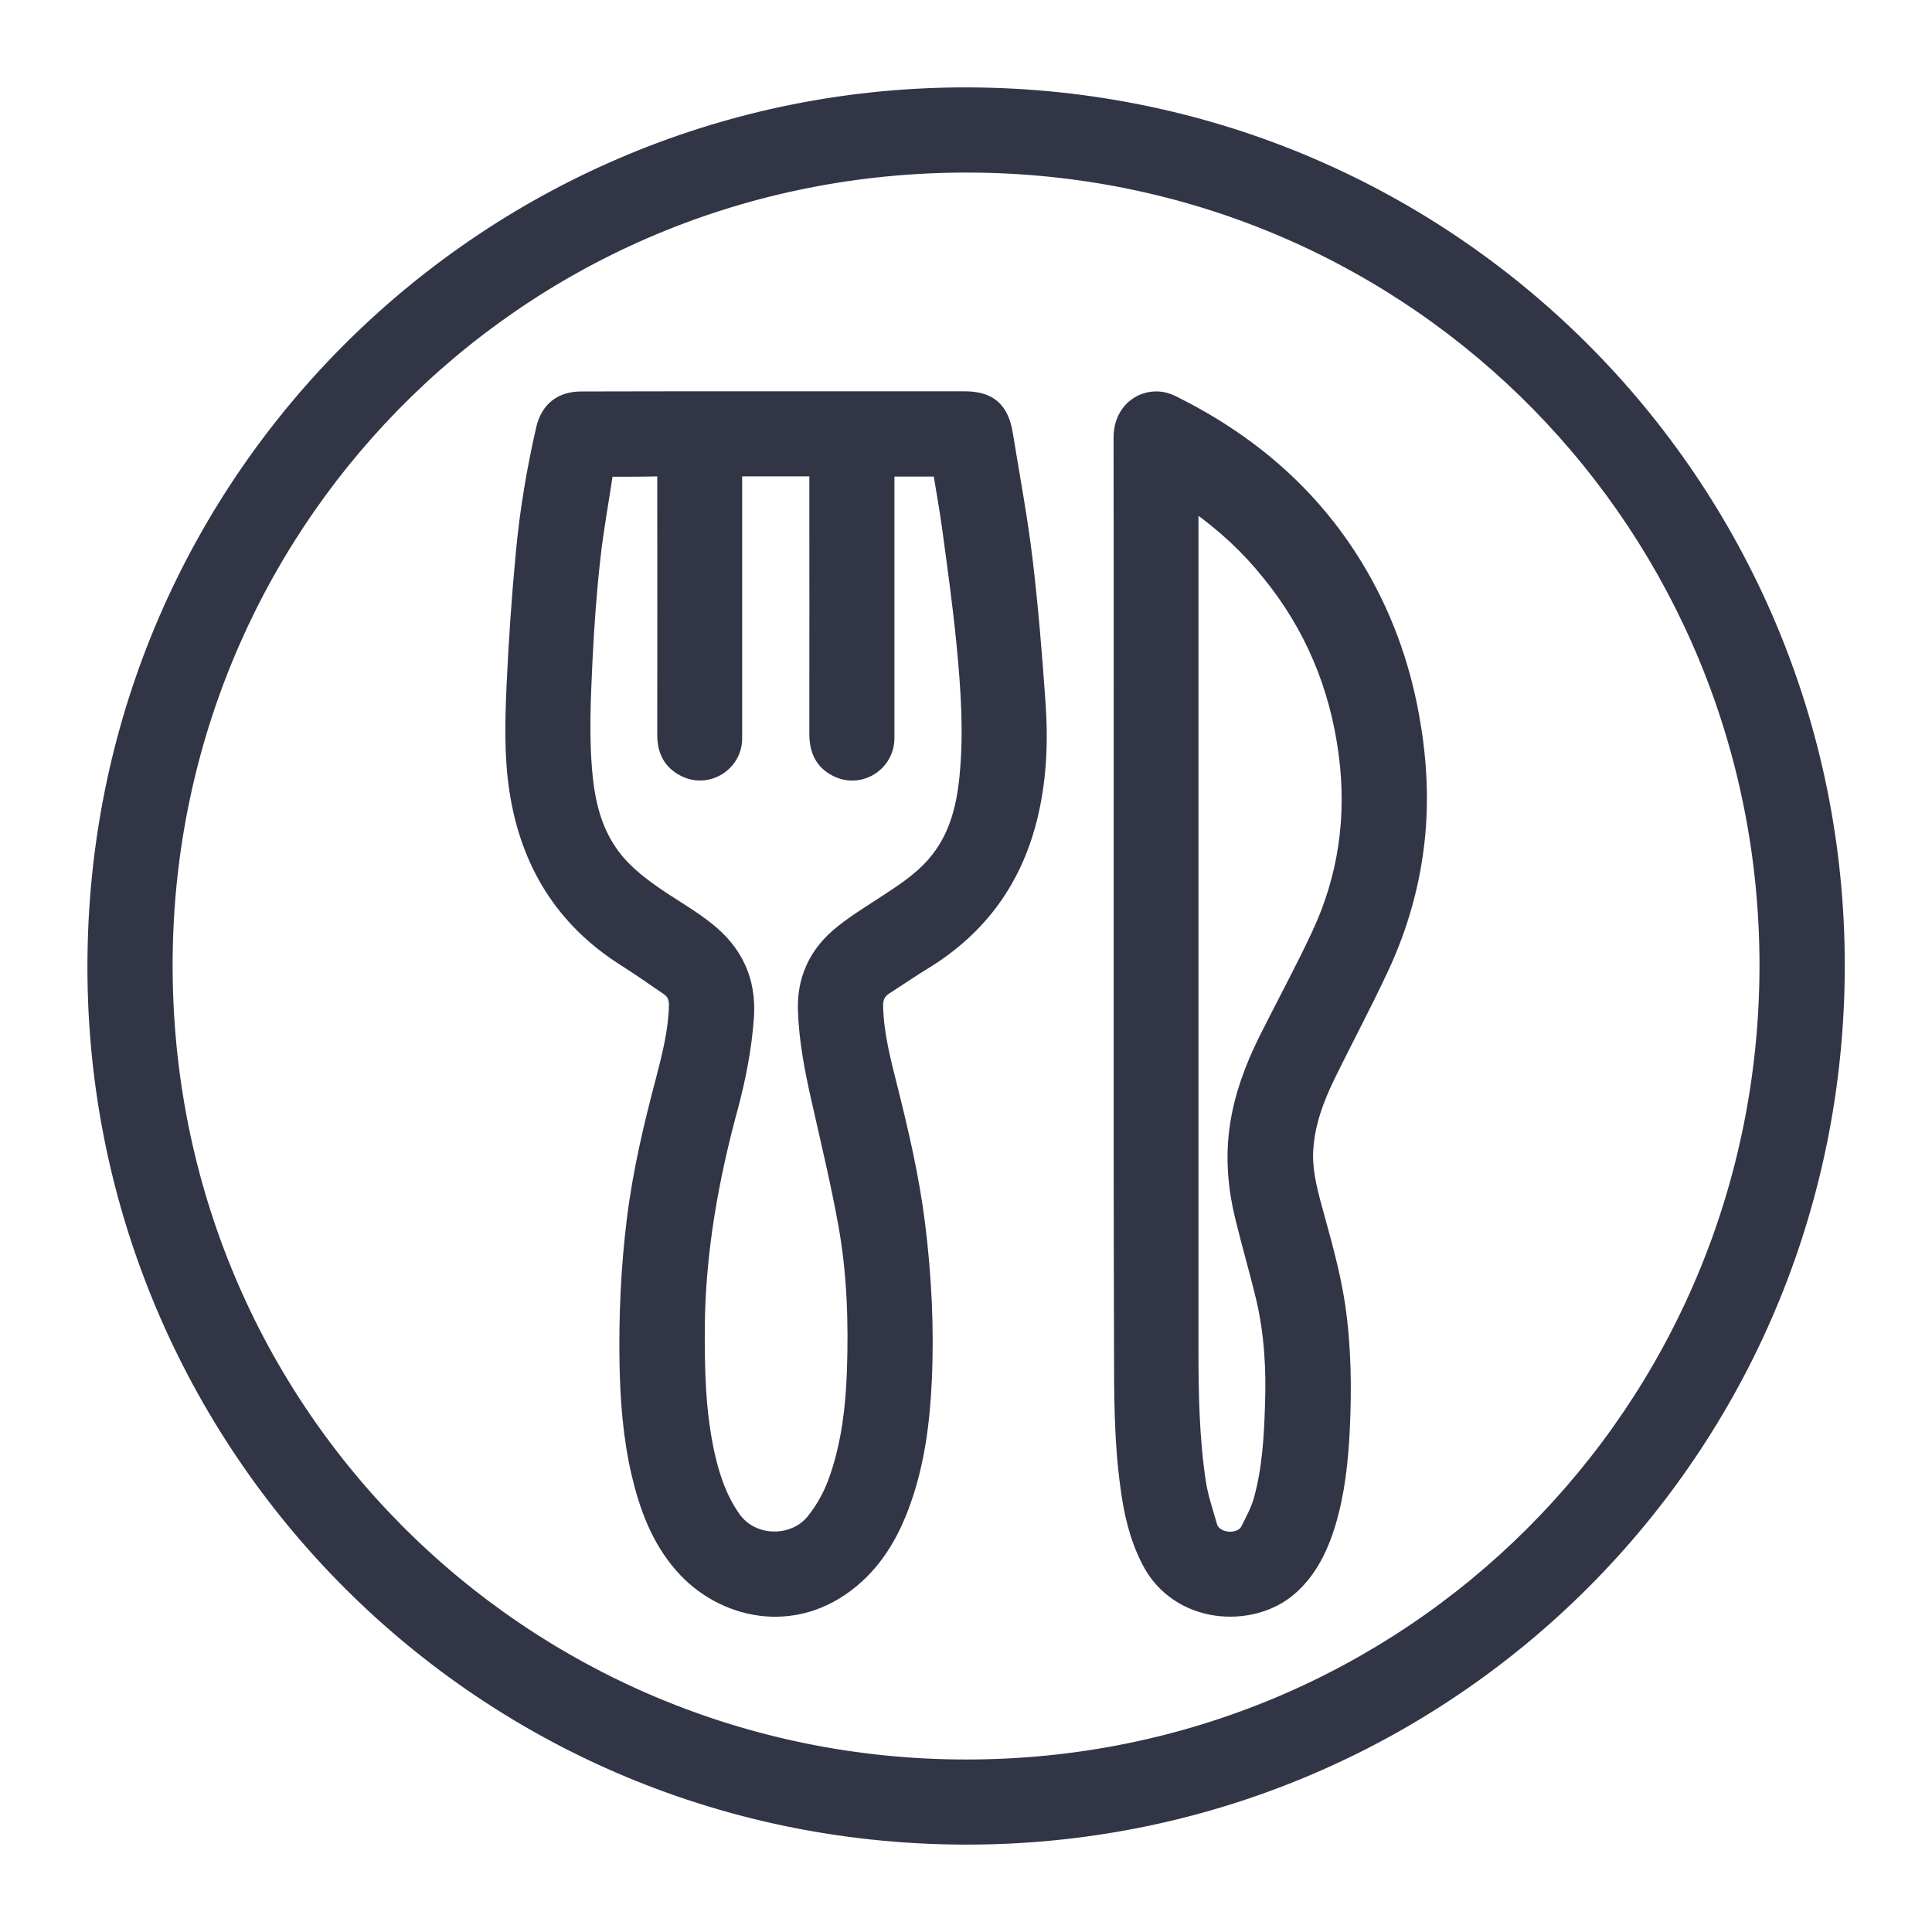
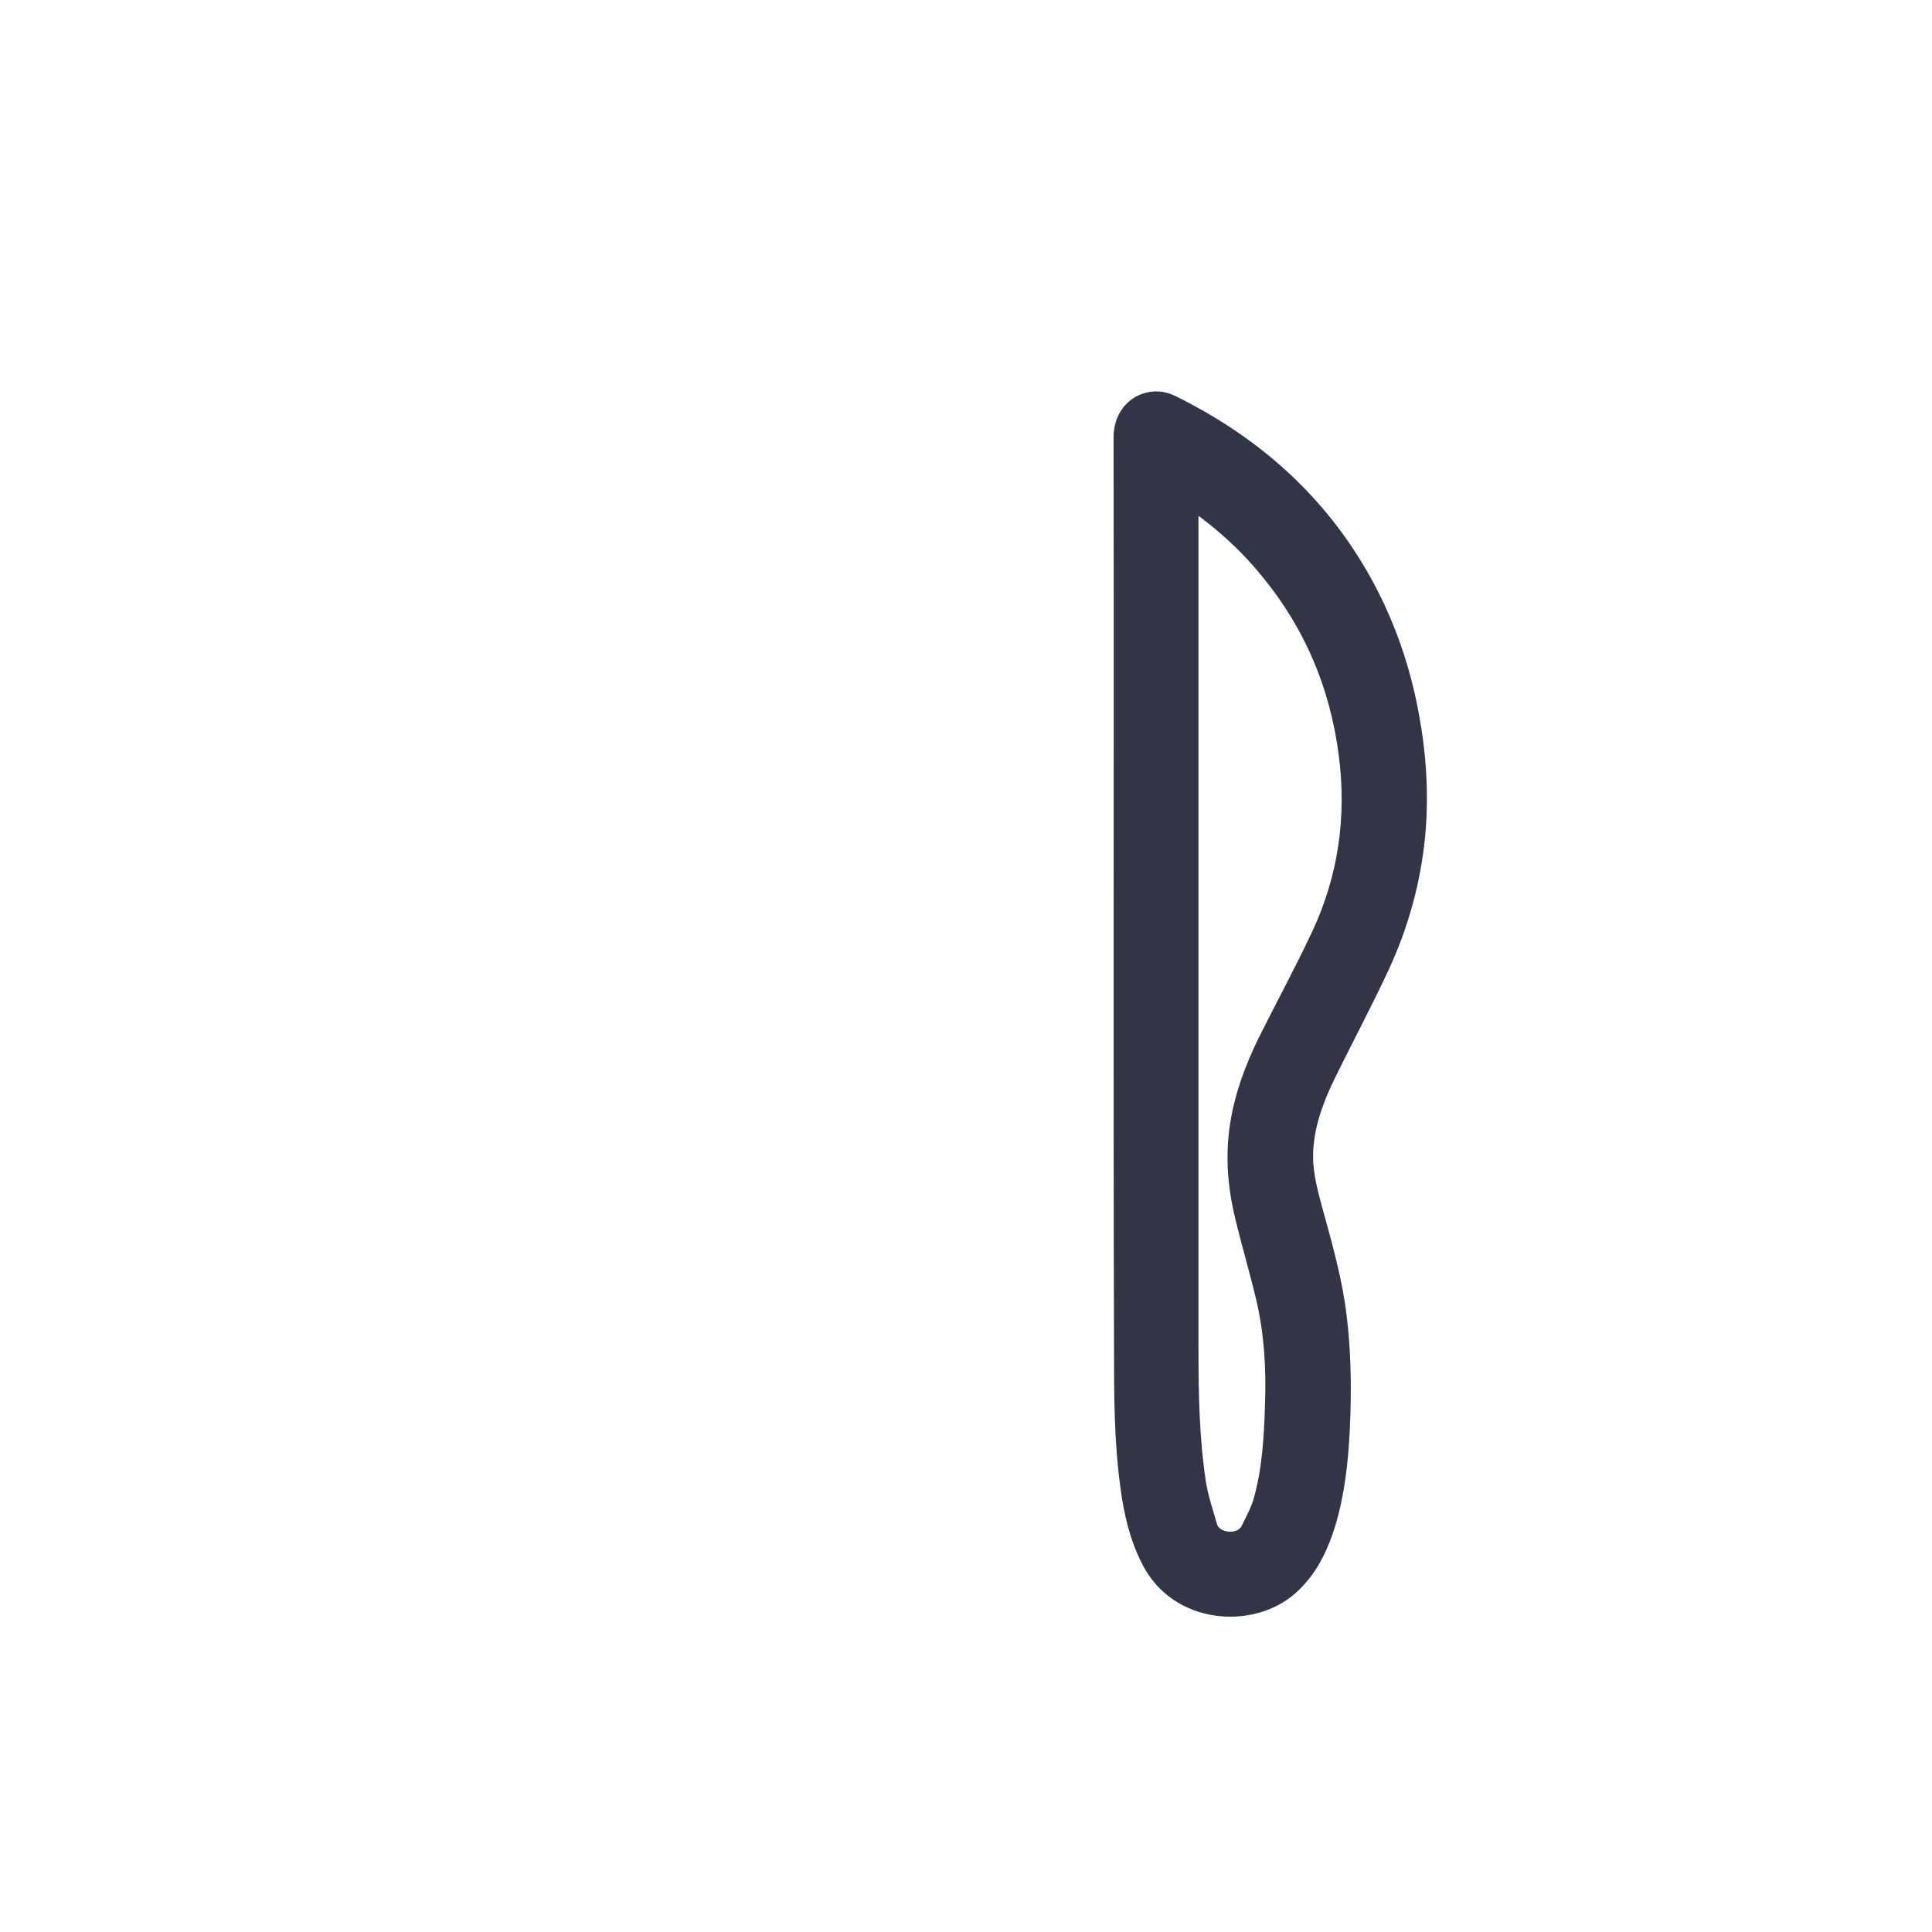
<svg xmlns="http://www.w3.org/2000/svg" width="21" height="21" viewBox="0 0 21 21" fill="none" color="#313546">
-   <path d="M1.001 10.402C1.054 5.149 5.329 0.981 10.529 1C15.842 1.019 20.073 5.343 20.001 10.626C19.929 15.883 15.66 20.025 10.463 20C5.112 19.974 0.94 15.614 1.001 10.402ZM19.175 10.509C19.183 5.745 15.403 1.903 10.652 1.827C5.763 1.749 1.915 5.595 1.828 10.323C1.735 15.278 5.681 19.173 10.499 19.175C15.303 19.179 19.164 15.329 19.175 10.509Z" fill="#313546" stroke="#313546" stroke-width="0.1" />
-   <path d="M8.414 4.303C9.103 4.303 9.793 4.303 10.482 4.303C10.771 4.303 10.913 4.427 10.96 4.717C11.034 5.174 11.12 5.629 11.175 6.09C11.235 6.597 11.277 7.107 11.313 7.618C11.344 8.031 11.33 8.445 11.235 8.853C11.07 9.562 10.681 10.107 10.057 10.486C9.915 10.573 9.778 10.668 9.638 10.757C9.571 10.801 9.547 10.856 9.549 10.938C9.556 11.237 9.632 11.524 9.704 11.812C9.828 12.305 9.943 12.801 10.006 13.307C10.076 13.874 10.105 14.442 10.078 15.013C10.057 15.455 10.002 15.893 9.854 16.314C9.735 16.656 9.564 16.965 9.279 17.202C8.638 17.737 7.832 17.549 7.388 17.039C7.131 16.745 7.001 16.392 6.913 16.018C6.822 15.626 6.792 15.227 6.784 14.825C6.775 14.297 6.799 13.772 6.864 13.248C6.928 12.734 7.046 12.231 7.179 11.731C7.247 11.467 7.315 11.203 7.321 10.928C7.323 10.854 7.3 10.803 7.241 10.763C7.088 10.659 6.936 10.551 6.779 10.452C6.088 10.016 5.705 9.384 5.585 8.583C5.528 8.202 5.54 7.817 5.557 7.434C5.579 6.957 5.612 6.481 5.657 6.007C5.699 5.552 5.775 5.102 5.877 4.656C5.93 4.427 6.084 4.305 6.319 4.305C7.018 4.303 7.716 4.303 8.414 4.303ZM6.615 5.132C6.568 5.449 6.509 5.762 6.475 6.079C6.435 6.438 6.409 6.8 6.391 7.16C6.371 7.595 6.348 8.031 6.395 8.466C6.428 8.762 6.503 9.044 6.686 9.287C6.832 9.481 7.025 9.619 7.224 9.752C7.386 9.858 7.553 9.957 7.703 10.076C8.017 10.323 8.173 10.647 8.145 11.055C8.122 11.387 8.059 11.712 7.974 12.032C7.761 12.812 7.619 13.603 7.611 14.413C7.608 14.884 7.617 15.354 7.721 15.815C7.775 16.052 7.852 16.28 7.995 16.483C8.192 16.766 8.623 16.762 8.822 16.509C8.936 16.365 9.017 16.21 9.074 16.037C9.196 15.675 9.241 15.299 9.255 14.92C9.274 14.381 9.258 13.844 9.162 13.313C9.08 12.859 8.972 12.412 8.871 11.962C8.797 11.636 8.733 11.309 8.723 10.974C8.714 10.643 8.839 10.368 9.08 10.156C9.23 10.025 9.404 9.919 9.573 9.809C9.773 9.678 9.976 9.551 10.133 9.369C10.361 9.107 10.444 8.788 10.478 8.454C10.528 7.967 10.493 7.479 10.446 6.993C10.406 6.584 10.349 6.176 10.294 5.768C10.266 5.553 10.226 5.341 10.192 5.13C10.014 5.13 9.845 5.13 9.672 5.13C9.672 5.161 9.672 5.187 9.672 5.212C9.672 6.149 9.672 7.086 9.672 8.022C9.672 8.331 9.346 8.532 9.071 8.386C8.907 8.301 8.847 8.156 8.847 7.976C8.849 7.054 8.847 6.132 8.847 5.212C8.847 5.184 8.847 5.157 8.847 5.128C8.566 5.128 8.294 5.128 8.017 5.128C8.017 5.157 8.017 5.184 8.017 5.208C8.017 6.147 8.017 7.086 8.017 8.025C8.017 8.329 7.697 8.526 7.426 8.39C7.26 8.306 7.194 8.168 7.194 7.986C7.196 7.06 7.194 6.134 7.194 5.208C7.194 5.182 7.194 5.155 7.194 5.127C7.002 5.132 6.818 5.132 6.615 5.132Z" fill="#313546" stroke="#313546" stroke-width="0.1" />
  <path d="M12.155 10.16C12.155 8.358 12.157 6.555 12.154 4.755C12.154 4.527 12.283 4.381 12.431 4.328C12.541 4.29 12.649 4.298 12.753 4.349C13.588 4.761 14.273 5.341 14.761 6.142C15.066 6.644 15.267 7.187 15.373 7.766C15.453 8.198 15.482 8.633 15.442 9.073C15.394 9.585 15.258 10.073 15.041 10.537C14.855 10.936 14.647 11.323 14.455 11.717C14.339 11.957 14.246 12.207 14.226 12.476C14.208 12.694 14.26 12.901 14.316 13.11C14.413 13.465 14.516 13.818 14.571 14.182C14.637 14.63 14.643 15.079 14.622 15.531C14.605 15.887 14.567 16.238 14.463 16.58C14.379 16.847 14.26 17.094 14.043 17.284C13.614 17.661 12.785 17.614 12.461 16.98C12.328 16.722 12.265 16.445 12.228 16.161C12.159 15.662 12.159 15.157 12.159 14.654C12.154 13.157 12.155 11.659 12.155 10.16ZM12.977 5.508C12.977 5.546 12.977 5.569 12.977 5.592C12.977 8.621 12.977 11.649 12.977 14.679C12.977 15.155 12.986 15.633 13.057 16.106C13.081 16.267 13.136 16.422 13.18 16.58C13.22 16.722 13.476 16.743 13.54 16.61C13.59 16.508 13.647 16.405 13.677 16.297C13.77 15.963 13.789 15.62 13.8 15.275C13.814 14.886 13.793 14.499 13.704 14.119C13.635 13.829 13.55 13.543 13.48 13.254C13.396 12.916 13.366 12.577 13.419 12.23C13.468 11.903 13.582 11.598 13.726 11.304C13.918 10.919 14.125 10.539 14.307 10.15C14.597 9.532 14.69 8.877 14.601 8.2C14.506 7.47 14.233 6.815 13.766 6.244C13.542 5.965 13.283 5.726 12.977 5.508Z" fill="#313546" stroke="#313546" stroke-width="0.1" />
</svg>